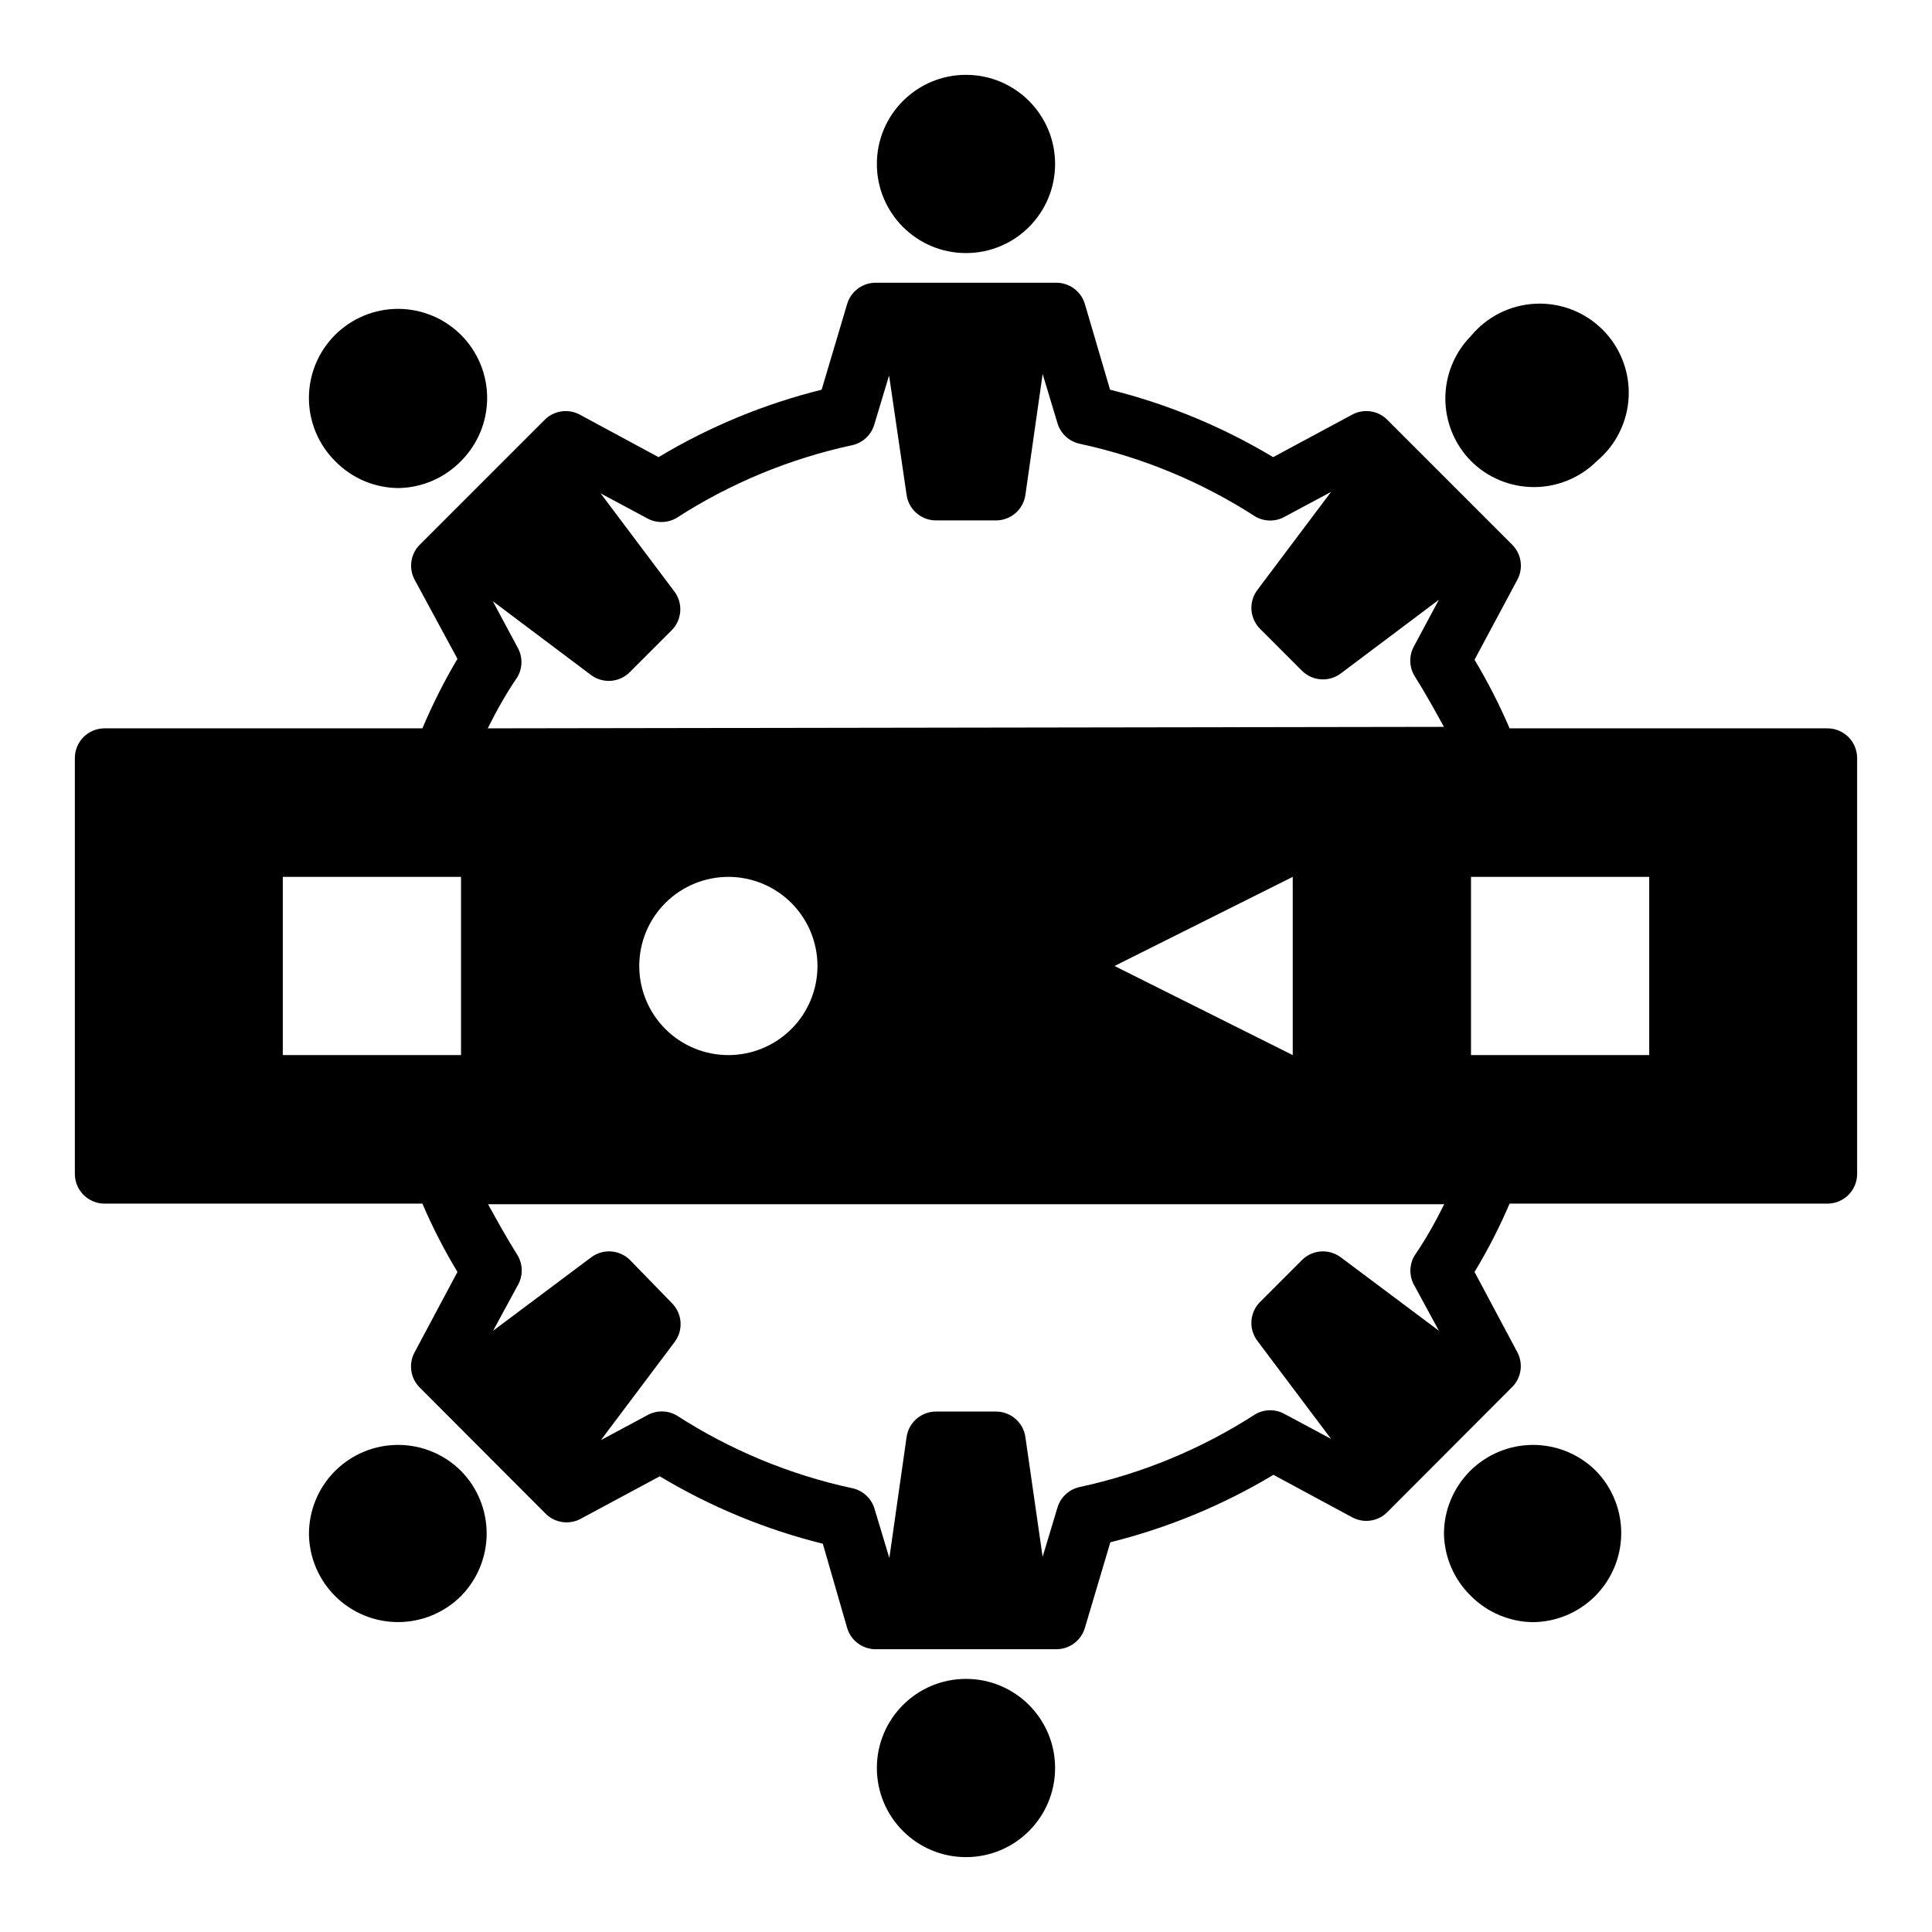
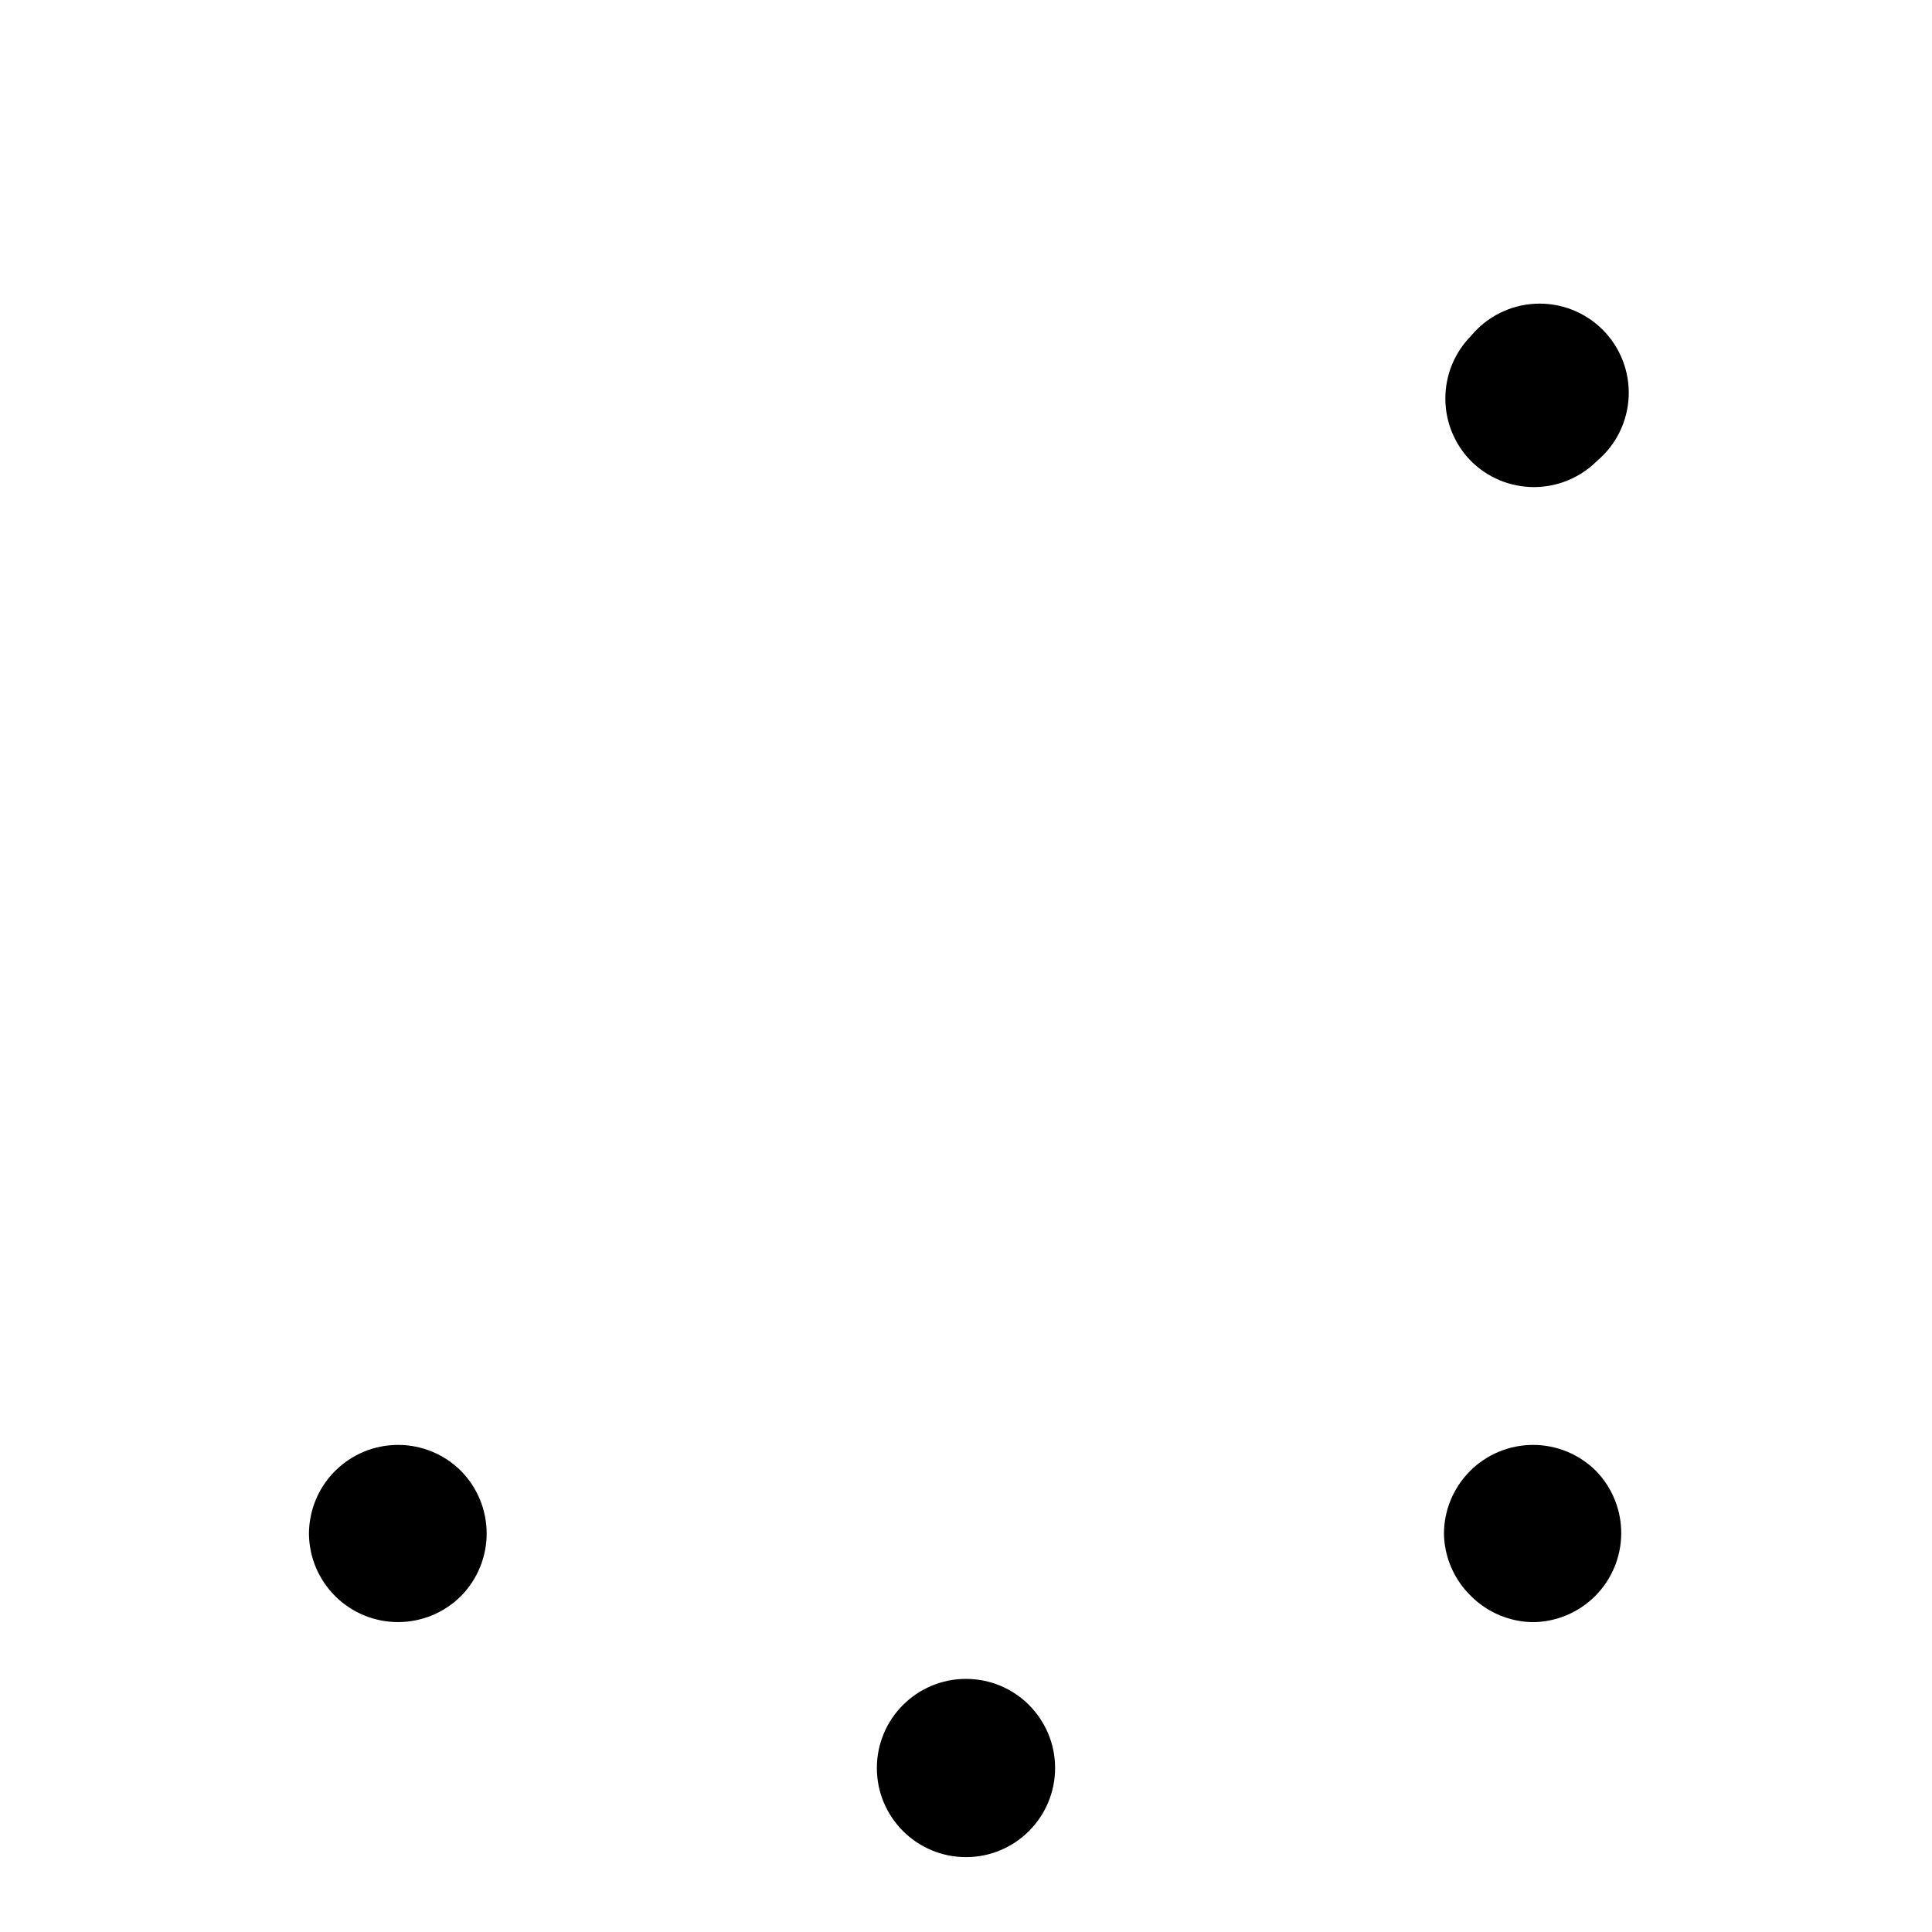
<svg xmlns="http://www.w3.org/2000/svg" fill="#000000" width="800px" height="800px" version="1.1" viewBox="144 144 512 512">
  <g>
-     <path d="m423.61 187.45c0 13.043-10.57 23.617-23.613 23.617s-23.617-10.574-23.617-23.617 10.574-23.617 23.617-23.617 23.613 10.574 23.613 23.617" />
    <path d="m423.61 612.54c0 13.043-10.57 23.617-23.613 23.617s-23.617-10.574-23.617-23.617 10.574-23.617 23.617-23.617 23.613 10.574 23.613 23.617" />
    <path d="m533.82 233.03c-4.352 4.418-6.789 10.371-6.789 16.57 0 6.203 2.438 12.156 6.789 16.574 4.426 4.422 10.43 6.906 16.688 6.906 6.258 0 12.262-2.484 16.688-6.906 5.086-4.266 8.145-10.473 8.422-17.105 0.277-6.633-2.246-13.074-6.957-17.75-4.707-4.676-11.168-7.156-17.797-6.828-6.629 0.324-12.816 3.426-17.043 8.539z" />
    <path d="m266.18 566.96c4.348-4.418 6.789-10.371 6.789-16.57 0-6.203-2.441-12.152-6.789-16.57-4.43-4.426-10.434-6.91-16.691-6.906-6.262 0-12.266 2.484-16.691 6.91-4.43 4.422-6.918 10.426-6.922 16.684 0.066 6.231 2.594 12.184 7.031 16.559 4.438 4.379 10.426 6.82 16.66 6.801 6.231-0.02 12.203-2.504 16.613-6.906z" />
    <path d="m550.28 573.89c6.191-0.066 12.113-2.562 16.484-6.953 4.367-4.391 6.84-10.32 6.879-16.516 0.035-6.195-2.359-12.156-6.676-16.598-4.43-4.426-10.434-6.91-16.691-6.906-6.262 0-12.262 2.484-16.691 6.91-4.426 4.422-6.918 10.426-6.922 16.684 0.129 6.215 2.703 12.125 7.164 16.453 4.367 4.371 10.273 6.859 16.453 6.926z" />
-     <path d="m249.72 273.34c6.211-0.129 12.125-2.703 16.453-7.16 4.43-4.43 6.922-10.438 6.926-16.703 0.004-6.262-2.484-12.273-6.914-16.703-4.43-4.43-10.438-6.922-16.703-6.922s-12.273 2.492-16.703 6.922c-4.426 4.43-6.914 10.441-6.91 16.703 0 6.266 2.492 12.273 6.926 16.703 4.441 4.574 10.547 7.156 16.926 7.16z" />
-     <path d="m628.29 337.02h-84.234c-2.684-6.262-5.789-12.34-9.289-18.184l11.336-21.176c1.652-3.055 1.109-6.828-1.336-9.289l-33.379-33.379c-2.477-2.258-6.106-2.699-9.051-1.102l-20.941 11.258c-13.441-8.066-28.004-14.09-43.215-17.871l-6.691-22.75c-1.043-3.441-4.281-5.742-7.875-5.59h-47.23c-3.594-0.152-6.832 2.148-7.871 5.59l-6.769 22.75c-15.215 3.781-29.777 9.805-43.219 17.871l-20.859-11.258c-3.055-1.652-6.828-1.105-9.289 1.336l-33.379 33.379c-2.258 2.477-2.699 6.109-1.102 9.055l11.336 20.941v-0.004c-3.512 5.922-6.613 12.078-9.289 18.422h-84.23c-4.348 0-7.875 3.523-7.875 7.871v110.21c0 2.09 0.832 4.09 2.309 5.566 1.477 1.477 3.477 2.309 5.566 2.309h84.23c2.668 6.242 5.773 12.293 9.289 18.105l-11.336 21.254c-1.691 3.07-1.145 6.891 1.336 9.367l33.379 33.457c2.461 2.441 6.234 2.988 9.289 1.336l20.941-11.258c13.438 8.066 28.004 14.09 43.215 17.871l6.457 22.355c1.039 3.445 4.277 5.742 7.871 5.59h47.23c3.594 0.152 6.832-2.144 7.875-5.59l6.769-22.75c15.211-3.781 29.773-9.805 43.215-17.867l20.863 11.254c3.051 1.652 6.824 1.109 9.289-1.336l33.379-33.457h-0.004c2.223-2.461 2.66-6.047 1.102-8.973l-11.336-21.254c3.516-5.812 6.621-11.863 9.289-18.105h84.234c2.086 0 4.09-0.832 5.566-2.309 1.473-1.477 2.305-3.477 2.305-5.566v-110.21c0-2.09-0.832-4.09-2.305-5.566-1.477-1.477-3.481-2.305-5.566-2.305zm-362.11 86.59h-47.234v-47.23h47.23zm252.61 61.008 6.535 12.043-25.977-19.445-0.004 0.004c-3.133-2.371-7.535-2.066-10.312 0.707l-11.102 11.102c-2.773 2.777-3.078 7.18-0.707 10.312l19.523 25.977-12.203-6.535v0.004c-2.434-1.406-5.434-1.406-7.871 0-14.215 9.184-29.98 15.719-46.523 19.285-2.812 0.598-5.074 2.68-5.902 5.43l-3.938 13.066-4.566-31.723c-0.551-3.91-3.922-6.809-7.871-6.769h-15.746c-3.949-0.039-7.316 2.859-7.871 6.769l-4.566 32.039-3.938-13.066h0.004c-0.828-2.754-3.094-4.836-5.906-5.43-16.543-3.57-32.305-10.105-46.523-19.289-2.434-1.406-5.438-1.406-7.871 0l-12.203 6.535 19.523-25.977c2.371-3.133 2.066-7.535-0.707-10.312l-11.102-11.418c-2.777-2.773-7.18-3.078-10.312-0.707l-25.977 19.445 6.535-12.043v-0.004c1.406-2.434 1.406-5.434 0-7.871-2.832-4.488-5.352-9.055-7.871-13.617h253.4c-2.281 4.566-4.801 9.133-7.871 13.617-1.434 2.422-1.461 5.422-0.078 7.871zm-205.38-84.621c0-6.266 2.488-12.273 6.918-16.699 4.43-4.43 10.434-6.918 16.699-6.918 6.262 0 12.27 2.488 16.699 6.918 4.426 4.426 6.914 10.434 6.914 16.699 0 6.262-2.488 12.27-6.914 16.699-4.43 4.426-10.438 6.914-16.699 6.914-6.266 0-12.27-2.488-16.699-6.914-4.43-4.43-6.918-10.438-6.918-16.699zm125.95 0 47.23-23.617v47.23zm-166.1-62.977c2.281-4.566 4.801-9.133 7.871-13.617l0.004-0.004c1.406-2.434 1.406-5.434 0-7.871l-6.535-12.203 25.977 19.523c3.133 2.371 7.535 2.07 10.312-0.707l11.102-11.102c2.773-2.777 3.078-7.18 0.707-10.312l-19.523-25.977 12.203 6.535c2.434 1.406 5.438 1.406 7.871 0 14.219-9.184 29.98-15.719 46.523-19.289 2.812-0.594 5.074-2.676 5.906-5.43l3.938-13.066 4.641 31.645c0.555 3.914 3.922 6.809 7.871 6.769h15.746c3.949 0.039 7.32-2.856 7.871-6.769l4.566-32.039 3.938 13.066c0.828 2.754 3.09 4.836 5.902 5.434 16.543 3.566 32.309 10.102 46.523 19.285 2.438 1.406 5.438 1.406 7.871 0l12.203-6.535-19.523 25.977v0.004c-2.371 3.133-2.066 7.531 0.707 10.312l11.098 11.098h0.004c2.777 2.777 7.18 3.078 10.312 0.711l25.977-19.523-6.535 12.203 0.004-0.004c-1.406 2.438-1.406 5.438 0 7.875 2.832 4.488 5.352 9.055 7.871 13.617zm307.8 86.59h-47.23v-47.23h47.23z" />
  </g>
</svg>